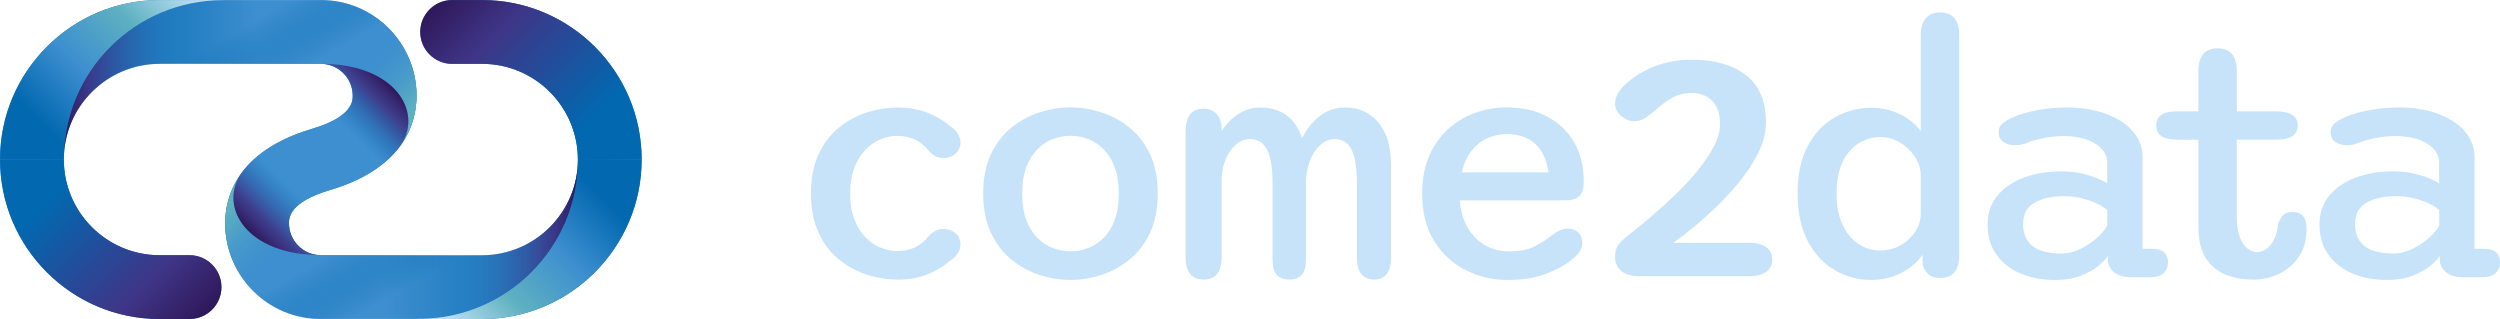
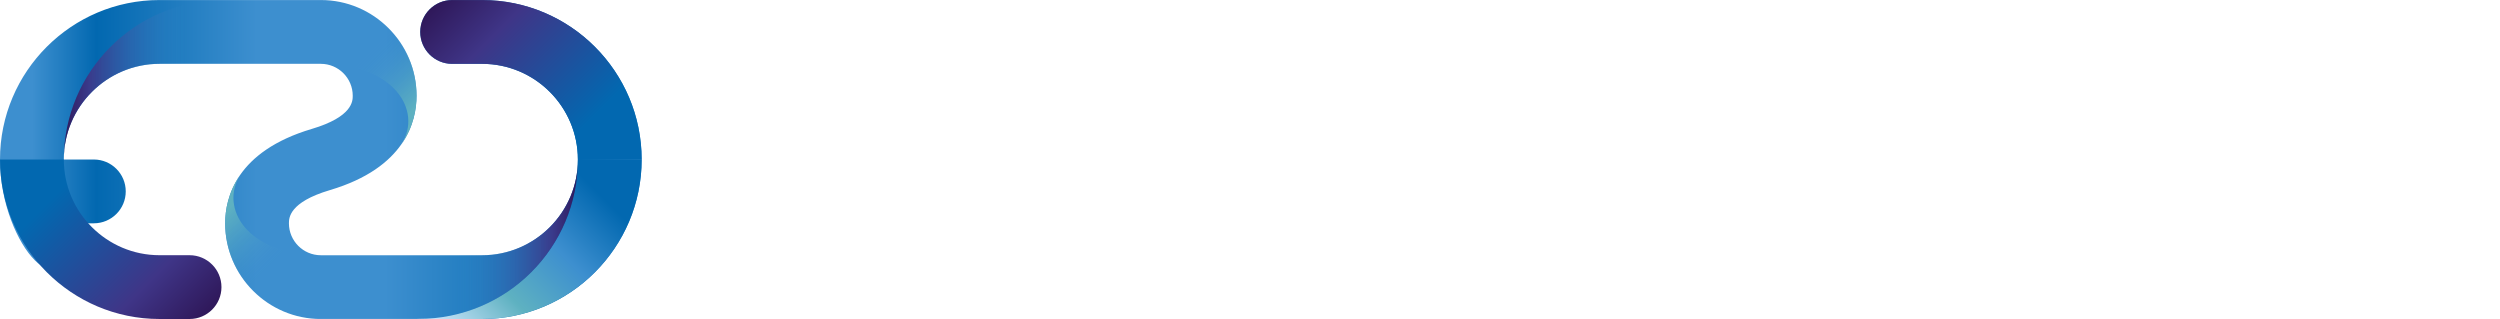
<svg xmlns="http://www.w3.org/2000/svg" id="a" viewBox="0 0 596.49 76.1">
  <defs>
    <style>
      .cls-1 {
        fill: url(#Unbenannter_Verlauf);
      }

      .cls-2 {
        fill: url(#Unbenannter_Verlauf_2);
      }

      .cls-3 {
        fill: url(#Unbenannter_Verlauf_4);
      }

      .cls-4 {
        fill: url(#Unbenannter_Verlauf_3);
      }

      .cls-5 {
        fill: url(#Unbenannter_Verlauf_8);
      }

      .cls-6 {
        fill: url(#Unbenannter_Verlauf_6);
      }

      .cls-7 {
        fill: url(#Unbenannter_Verlauf_7);
      }

      .cls-8 {
        fill: url(#Unbenannter_Verlauf_5);
      }

      .cls-9 {
        fill: url(#Unbenannter_Verlauf_9);
      }

      .cls-10 {
        fill: #c7e3f9;
      }

      .cls-11 {
        fill: url(#Unbenannter_Verlauf_10);
      }

      .cls-12 {
        fill: url(#Unbenannter_Verlauf_11);
      }
    </style>
    <linearGradient id="Unbenannter_Verlauf" data-name="Unbenannter Verlauf" x1="0" y1="39.011" x2="153.1" y2="39.011" gradientTransform="translate(0 77.076) scale(1 -1)" gradientUnits="userSpaceOnUse">
      <stop offset=".05" stop-color="#3d8fcf" />
      <stop offset=".15" stop-color="#0268b0" />
      <stop offset=".4" stop-color="#3d8fcf" />
      <stop offset=".6" stop-color="#3d8fcf" />
      <stop offset=".9" stop-color="#0268b0" />
      <stop offset="1" stop-color="#3d8fcf" />
    </linearGradient>
    <linearGradient id="Unbenannter_Verlauf_2" data-name="Unbenannter Verlauf 2" x1="107.436" y1="79.773" x2="150.652" y2="36.567" gradientTransform="translate(0 77.076) scale(1 -1)" gradientUnits="userSpaceOnUse">
      <stop offset="0" stop-color="#2f185a" />
      <stop offset=".25" stop-color="#3f3587" />
      <stop offset=".75" stop-color="#0268b0" />
    </linearGradient>
    <linearGradient id="Unbenannter_Verlauf_3" data-name="Unbenannter Verlauf 3" x1="-4665.351" y1="680.064" x2="-4622.141" y2="636.854" gradientTransform="translate(-4619.68 -601.246) rotate(-180) scale(1 -1)" gradientUnits="userSpaceOnUse">
      <stop offset="0" stop-color="#2f185a" />
      <stop offset=".25" stop-color="#3f3587" />
      <stop offset=".75" stop-color="#0268b0" />
    </linearGradient>
    <linearGradient id="Unbenannter_Verlauf_4" data-name="Unbenannter Verlauf 4" x1="50.461" y1="84.235" x2="102.659" y2="-6.183" gradientTransform="translate(0 77.076) scale(1 -1)" gradientUnits="userSpaceOnUse">
      <stop offset=".15" stop-color="#0268b0" stop-opacity="0" />
      <stop offset=".3" stop-color="#3d8fcf" />
      <stop offset=".7" stop-color="#3d8fcf" />
      <stop offset=".85" stop-color="#0268b0" stop-opacity="0" />
    </linearGradient>
    <linearGradient id="Unbenannter_Verlauf_5" data-name="Unbenannter Verlauf 5" x1="107.264" y1="-6.876" x2="153.123" y2="38.993" gradientTransform="translate(0 77.076) scale(1 -1)" gradientUnits="userSpaceOnUse">
      <stop offset=".05" stop-color="#c7e3f9" />
      <stop offset=".3" stop-color="#5eb1c1" />
      <stop offset=".55" stop-color="#3d8fcf" />
      <stop offset=".8" stop-color="#0268b0" />
    </linearGradient>
    <linearGradient id="Unbenannter_Verlauf_6" data-name="Unbenannter Verlauf 6" x1="-4711.196" y1="624.424" x2="-4665.337" y2="670.293" gradientTransform="translate(-4665.35 -632.256) rotate(-180) scale(1 -1)" gradientUnits="userSpaceOnUse">
      <stop offset=".05" stop-color="#c7e3f9" />
      <stop offset=".3" stop-color="#5eb1c1" />
      <stop offset=".55" stop-color="#3d8fcf" />
      <stop offset=".8" stop-color="#0268b0" />
    </linearGradient>
    <linearGradient id="Unbenannter_Verlauf_7" data-name="Unbenannter Verlauf 7" x1="76.56" y1="19.991" x2="137.89" y2="19.991" gradientTransform="translate(0 77.076) scale(1 -1)" gradientUnits="userSpaceOnUse">
      <stop offset=".15" stop-color="#3d8fcf" stop-opacity="0" />
      <stop offset=".53" stop-color="#3d8fcf" stop-opacity="0" />
      <stop offset=".9" stop-color="#3f3587" stop-opacity=".9" />
      <stop offset="1" stop-color="#2f185a" />
    </linearGradient>
    <linearGradient id="Unbenannter_Verlauf_8" data-name="Unbenannter Verlauf 8" x1="-4658.08" y1="635.511" x2="-4596.75" y2="635.511" gradientTransform="translate(-4581.52 -616.476) rotate(-180) scale(1 -1)" gradientUnits="userSpaceOnUse">
      <stop offset=".15" stop-color="#3d8fcf" stop-opacity="0" />
      <stop offset=".53" stop-color="#3d8fcf" stop-opacity="0" />
      <stop offset=".9" stop-color="#3f3587" stop-opacity=".9" />
      <stop offset="1" stop-color="#2f185a" />
    </linearGradient>
    <linearGradient id="Unbenannter_Verlauf_9" data-name="Unbenannter Verlauf 9" x1="75.114" y1="75.619" x2="101.933" y2="48.811" gradientTransform="translate(0 77.076) scale(1 -1)" gradientUnits="userSpaceOnUse">
      <stop offset=".45" stop-color="#3d8fcf" stop-opacity="0" />
      <stop offset=".57" stop-color="#4698cb" stop-opacity=".28" />
      <stop offset=".8" stop-color="#57aac3" stop-opacity=".8" />
      <stop offset=".9" stop-color="#5eb1c1" />
    </linearGradient>
    <linearGradient id="Unbenannter_Verlauf_10" data-name="Unbenannter Verlauf 10" x1="-3318.784" y1="1009.451" x2="-3291.969" y2="982.636" gradientTransform="translate(-3240.78 -934.776) rotate(-180) scale(1 -1)" gradientUnits="userSpaceOnUse">
      <stop offset=".45" stop-color="#3d8fcf" stop-opacity="0" />
      <stop offset=".57" stop-color="#4698cb" stop-opacity=".28" />
      <stop offset=".8" stop-color="#57aac3" stop-opacity=".8" />
      <stop offset=".9" stop-color="#5eb1c1" />
    </linearGradient>
    <linearGradient id="Unbenannter_Verlauf_11" data-name="Unbenannter Verlauf 11" x1="59.379" y1="21.844" x2="93.748" y2="56.213" gradientTransform="translate(0 77.076) scale(1 -1)" gradientUnits="userSpaceOnUse">
      <stop offset="0" stop-color="#2f185a" />
      <stop offset=".1" stop-color="#3f3587" stop-opacity=".88" />
      <stop offset=".3" stop-color="#116cb2" stop-opacity="0" />
      <stop offset=".7" stop-color="#0268b0" stop-opacity="0" />
      <stop offset=".9" stop-color="#3f3587" stop-opacity=".9" />
      <stop offset="1" stop-color="#2f185a" />
    </linearGradient>
  </defs>
-   <path class="cls-10" d="M421.35,29.29c0,2.37-.62,4.78-1.86,7.23-1.24,2.45-2.81,4.83-4.73,7.15-1.91,2.31-3.92,4.45-6.01,6.41-2.09,1.95-4,3.62-5.72,4.98s-2.99,2.32-3.82,2.87h18.18c1.71,0,3.05.35,4.01,1.03.97.69,1.45,1.68,1.45,2.97s-.48,2.24-1.45,2.94c-.96.69-2.3,1.03-4.01,1.03h-26.03c-2.12,0-3.66-.44-4.61-1.32s-1.42-1.99-1.42-3.31.37-2.43,1.11-3.25c.74-.81,1.83-1.76,3.26-2.83,1.43-1.13,3.06-2.48,4.88-4.05,1.82-1.57,3.66-3.26,5.52-5.06,1.86-1.81,3.57-3.67,5.12-5.6s2.81-3.81,3.76-5.66c.95-1.84,1.42-3.58,1.42-5.21,0-2.39-.61-4.23-1.84-5.51s-2.89-1.92-4.98-1.92c-1.74,0-3.32.42-4.75,1.24s-2.69,1.76-3.76,2.81c-.83.72-1.65,1.34-2.48,1.88-.83.54-1.71.81-2.65.81-1.08,0-2.11-.41-3.1-1.24-.99-.83-1.49-1.81-1.49-2.94,0-1.79,1.02-3.5,3.06-5.12,1.68-1.51,3.83-2.79,6.45-3.82,2.62-1.03,5.59-1.55,8.93-1.55,5.34,0,9.61,1.23,12.79,3.68,3.18,2.45,4.78,6.24,4.78,11.36l-.01 0ZM214.12,66.71c-2.34,0-4.72-.38-7.15-1.14-2.42-.76-4.65-1.95-6.69-3.57-2.04-1.63-3.68-3.74-4.92-6.36-1.24-2.62-1.86-5.77-1.86-9.47s.62-6.84,1.86-9.46,2.88-4.74,4.92-6.36c2.04-1.63,4.27-2.82,6.69-3.57,2.43-.76,4.81-1.13,7.15-1.13,2.7,0,5.1.42,7.21,1.26,2.11.84,3.89,1.89,5.35,3.16.85.55,1.48,1.18,1.88,1.88s.6,1.38.6,2.04c0,1.1-.4,2-1.2,2.69-.8.69-1.71,1.03-2.72,1.03-.83,0-1.53-.16-2.11-.48s-1.11-.76-1.61-1.34c-.8-1.05-1.82-1.89-3.06-2.52s-2.7-.95-4.38-.95c-1.32,0-2.65.28-3.99.83s-2.55,1.39-3.64,2.52-1.96,2.56-2.62,4.28-.99,3.77-.99,6.13.33,4.38.99,6.12c.66,1.73,1.54,3.16,2.62,4.27,1.09,1.12,2.3,1.95,3.64,2.5s2.67.83,3.99.83c1.68,0,3.14-.32,4.38-.95,1.24-.63,2.26-1.48,3.06-2.52.5-.55,1.03-.99,1.61-1.32s1.28-.5,2.11-.5c1.02,0,1.93.34,2.72,1.01.8.68,1.2,1.58,1.2,2.71,0,.69-.2,1.37-.6,2.05-.4.67-1.03,1.29-1.88,1.84-1.46,1.3-3.24,2.37-5.35,3.22-2.11.85-4.51,1.28-7.21,1.28v-.01ZM255.45,66.79c-2.48,0-4.94-.4-7.39-1.18s-4.7-2.01-6.74-3.68c-2.04-1.66-3.67-3.8-4.9-6.4-1.23-2.61-1.84-5.73-1.84-9.36s.61-6.76,1.84-9.36,2.86-4.72,4.9-6.36,4.29-2.85,6.74-3.64c2.45-.78,4.92-1.18,7.39-1.18s4.86.39,7.32,1.18c2.45.78,4.7,2,6.73,3.64,2.04,1.64,3.67,3.76,4.9,6.36,1.23,2.6,1.84,5.72,1.84,9.36s-.61,6.76-1.84,9.36-2.86,4.74-4.9,6.4c-2.04,1.67-4.29,2.89-6.73,3.68-2.46.78-4.89,1.18-7.32,1.18ZM255.45,59.97c1.41,0,2.78-.25,4.14-.76,1.35-.51,2.58-1.32,3.7-2.42,1.11-1.1,2-2.53,2.66-4.28s1-3.87,1-6.35-.33-4.54-1-6.28c-.66-1.74-1.55-3.16-2.66-4.28s-2.35-1.93-3.7-2.44-2.73-.76-4.14-.76-2.79.25-4.17.76-2.62,1.32-3.74,2.44c-1.11,1.11-2,2.54-2.66,4.28s-.99,3.83-.99,6.28.33,4.6.99,6.35,1.55,3.17,2.66,4.28c1.12,1.1,2.36,1.91,3.74,2.42s2.77.76,4.17.76ZM307.64,66.71c-1.27,0-2.25-.36-2.96-1.08-.7-.71-1.05-1.95-1.05-3.72v-18.06c0-2.56-.2-4.62-.6-6.18s-1-2.69-1.79-3.41c-.8-.72-1.79-1.08-2.98-1.08-1.26,0-2.42.46-3.45,1.38-1.03.93-1.85,2.13-2.44,3.62s-.89,3.09-.89,4.79v18.35c0,3.58-1.43,5.37-4.3,5.37s-4.3-1.79-4.3-5.37v-29.96c0-3.61,1.43-5.41,4.3-5.41,1.32,0,2.37.43,3.14,1.28s1.16,2.09,1.16,3.72v.29c1.05-1.63,2.36-2.96,3.95-4.01s3.39-1.57,5.43-1.57c2.37,0,4.4.62,6.1,1.86,1.69,1.24,2.92,3.04,3.7,5.42,1.05-2.07,2.44-3.8,4.17-5.19s3.77-2.09,6.11-2.09c3.31,0,5.96,1.2,7.96,3.6,2,2.39,3,5.81,3,10.25v21.82c0,3.58-1.35,5.37-4.05,5.37s-4.09-1.79-4.09-5.37v-17.48c0-2.56-.19-4.62-.58-6.18-.39-1.56-.97-2.69-1.76-3.41-.78-.72-1.77-1.08-2.96-1.08-1.27,0-2.43.48-3.47,1.45-1.05.96-1.88,2.23-2.48,3.8-.61,1.57-.91,3.28-.91,5.12v18.35c0,1.76-.34,3-1.03,3.72s-1.67,1.08-2.94,1.08l.01.01ZM359.58,66.79c-3.44,0-6.72-.77-9.82-2.32-3.1-1.54-5.61-3.84-7.54-6.9-1.93-3.06-2.89-6.86-2.89-11.41,0-3.44.56-6.45,1.69-9.01,1.13-2.56,2.64-4.7,4.55-6.4,1.9-1.71,4.05-2.99,6.46-3.84s4.9-1.28,7.46-1.28c3.69,0,6.91.73,9.67,2.19s4.9,3.51,6.43,6.14,2.29,5.72,2.29,9.28c0,1.63-.34,2.8-1.01,3.51s-1.84,1.07-3.49,1.07h-25.08c.22,2.65.88,4.87,1.98,6.68,1.1,1.8,2.51,3.17,4.22,4.09,1.71.93,3.54,1.38,5.5,1.38,2.59,0,4.67-.4,6.24-1.22,1.57-.81,2.89-1.67,3.97-2.58.58-.47,1.19-.85,1.84-1.16.65-.3,1.36-.45,2.13-.45,1.02,0,1.83.31,2.44.93.61.62.91,1.44.91,2.46,0,.77-.22,1.47-.66,2.11s-1.03,1.25-1.78,1.86c-1.54,1.27-3.6,2.39-6.16,3.39s-5.68,1.49-9.34,1.49l-.01-.01ZM348.76,41.13h20.7c-.41-2.98-1.46-5.24-3.16-6.8s-3.97-2.34-6.84-2.34c-1.54,0-3.04.32-4.48.95-1.45.63-2.71,1.62-3.8,2.95-1.09,1.34-1.89,3.08-2.42,5.23v.01ZM462.87,66.33c-2.15,0-3.53-1.06-4.13-3.18l-.04-2.35c-1.32,1.84-3.05,3.31-5.18,4.38-2.14,1.08-4.5,1.61-7.09,1.61-3.09,0-5.96-.77-8.64-2.32-2.67-1.54-4.82-3.85-6.45-6.92-1.63-3.07-2.44-6.86-2.44-11.38s.81-8.33,2.44-11.36,3.77-5.3,6.45-6.82c2.67-1.51,5.55-2.27,8.64-2.27,2.48,0,4.75.5,6.82,1.49,2.06.99,3.74,2.36,5.04,4.09V8.45c0-1.79.4-3.16,1.18-4.09.78-.93,1.92-1.4,3.41-1.4,3.06,0,4.58,1.83,4.58,5.5v52.36c0,3.69-1.53,5.53-4.58,5.53l-.01-.02ZM458.28,51.54v-10.04c-.11-1.63-.64-3.1-1.59-4.42s-2.13-2.38-3.53-3.18-2.89-1.2-4.46-1.2c-1.9,0-3.64.49-5.23,1.47-1.58.98-2.86,2.46-3.82,4.44s-1.45,4.5-1.45,7.56.48,5.48,1.45,7.5c.97,2.02,2.24,3.55,3.82,4.57s3.32,1.53,5.23,1.53c1.54,0,3.01-.35,4.4-1.05s2.56-1.68,3.51-2.94,1.51-2.66,1.67-4.24h0ZM508.28,66.13c-1.65,0-2.96-.41-3.92-1.22-.96-.81-1.45-1.81-1.45-2.99v-.91c-.41.72-1.17,1.53-2.27,2.44-1.1.91-2.51,1.69-4.24,2.35-1.72.66-3.75,1-6.1,1-3.06,0-5.8-.52-8.22-1.55-2.43-1.03-4.34-2.53-5.74-4.5-1.41-1.97-2.11-4.34-2.11-7.13s.79-5.08,2.36-6.96c1.57-1.89,3.69-3.32,6.35-4.3s5.63-1.47,8.9-1.47c1.76,0,3.39.17,4.87.51,1.49.35,2.76.75,3.82,1.2,1.06.46,1.81.83,2.25,1.14v-4.92c0-1.05-.3-1.97-.89-2.77-.59-.8-1.38-1.47-2.36-2-.98-.54-2.08-.94-3.31-1.2s-2.48-.39-3.74-.39c-1.74,0-3.41.17-5.02.51-1.61.35-3.01.75-4.19,1.22-.47.19-.92.32-1.36.37s-.83.08-1.16.08c-1.1,0-2.03-.26-2.77-.78-.75-.52-1.11-1.3-1.11-2.31,0-.91.34-1.63,1.03-2.17s1.5-1.01,2.44-1.43c1.43-.63,3.29-1.18,5.58-1.63s4.81-.68,7.56-.68c2.23,0,4.4.25,6.51.76s4.01,1.27,5.7,2.28,3.04,2.26,4.03,3.76c.99,1.5,1.49,3.24,1.49,5.23v21.7h2.48c1.18,0,2.08.28,2.68.85.61.56.91,1.37.91,2.42s-.35,1.86-1.03,2.52-1.86,1-3.51,1h-4.46l-0-.03ZM502.79,50.14c-.47-.47-1.23-.96-2.29-1.49-1.06-.52-2.29-.96-3.68-1.32s-2.82-.53-4.27-.53c-2.87,0-5.22.51-7.07,1.53-1.84,1.02-2.77,2.72-2.77,5.08,0,1.68.37,3.04,1.11,4.09s1.79,1.81,3.14,2.28,2.92.7,4.71.7,3.32-.38,4.85-1.16c1.53-.77,2.85-1.67,3.97-2.71,1.12-1.03,1.88-1.96,2.29-2.79v-3.68l.01 0ZM519.35,33.32c-3.25,0-4.87-1.13-4.87-3.39s1.62-3.35,4.87-3.35h5.17v-9.55c0-3.66,1.53-5.5,4.59-5.5s4.58,1.83,4.58,5.5v9.55h9.42c3.41,0,5.12,1.11,5.12,3.35s-1.71,3.39-5.12,3.39h-9.42v18.35c0,2.04.24,3.69.72,4.94s1.1,2.16,1.86,2.71,1.52.83,2.29.83c1.21,0,2.29-.58,3.24-1.75s1.52-2.76,1.71-4.77c.22-.83.58-1.54,1.1-2.15.51-.61,1.31-.91,2.42-.91,1.02,0,1.83.31,2.42.93.59.62.89,1.64.89,3.08,0,2.64-.61,4.87-1.84,6.67-1.23,1.81-2.81,3.17-4.75,4.09s-3.99,1.38-6.13,1.38c-2.26,0-4.39-.37-6.38-1.11-2-.75-3.62-2.04-4.86-3.9s-1.86-4.47-1.86-7.83v-20.54h-5.17l0-.02ZM587.5,66.13c-1.66,0-2.96-.41-3.93-1.22-.96-.81-1.45-1.81-1.45-2.99v-.91c-.42.72-1.17,1.53-2.28,2.44-1.1.91-2.51,1.69-4.24,2.35-1.72.66-3.75,1-6.1,1-3.06,0-5.8-.52-8.22-1.55-2.43-1.03-4.34-2.53-5.75-4.5-1.4-1.97-2.11-4.34-2.11-7.13s.78-5.08,2.36-6.96c1.57-1.89,3.68-3.32,6.34-4.3,2.66-.98,5.63-1.47,8.9-1.47,1.76,0,3.39.17,4.88.51,1.49.35,2.76.75,3.82,1.2,1.06.46,1.81.83,2.25,1.14v-4.92c0-1.05-.3-1.97-.89-2.77s-1.38-1.47-2.35-2c-.98-.54-2.08-.94-3.31-1.2s-2.47-.39-3.74-.39c-1.73,0-3.41.17-5.02.51s-3.01.75-4.19,1.22c-.47.19-.93.32-1.36.37-.44.05-.83.08-1.16.08-1.1,0-2.03-.26-2.77-.78s-1.11-1.3-1.11-2.31c0-.91.35-1.63,1.03-2.17.69-.54,1.5-1.01,2.44-1.43,1.43-.63,3.29-1.18,5.58-1.63s4.8-.68,7.56-.68c2.23,0,4.4.25,6.51.76s4.01,1.27,5.7,2.28,3.04,2.26,4.03,3.76c.99,1.5,1.49,3.24,1.49,5.23v21.7h2.48c1.18,0,2.08.28,2.69.85s.91,1.37.91,2.42-.34,1.86-1.03,2.52-1.86,1-3.51,1h-4.46l.01-.03ZM582,50.14c-.47-.47-1.23-.96-2.29-1.49-1.06-.52-2.29-.96-3.68-1.32s-2.82-.53-4.28-.53c-2.87,0-5.22.51-7.07,1.53-1.84,1.02-2.77,2.72-2.77,5.08,0,1.68.37,3.04,1.11,4.09.75,1.05,1.79,1.81,3.14,2.28,1.35.47,2.92.7,4.71.7s3.33-.38,4.86-1.16c1.53-.77,2.85-1.67,3.97-2.71,1.11-1.03,1.88-1.96,2.29-2.79v-3.68l.01 0Z" />
-   <path class="cls-1" d="M115.05,76.11h-38.5c-12.59,0-22.83-10.24-22.83-22.83,0-6.12,2.68-17.18,20.67-22.52,9.77-2.9,9.77-6.68,9.77-7.92,0-4.19-3.41-7.61-7.61-7.61h-38.5c-12.59,0-22.83,10.24-22.83,22.83s10.24,22.83,22.83,22.83h7.17c4.2,0,7.61,3.41,7.61,7.61s-3.41,7.61-7.61,7.61h-7.17C17.07,76.11,0,59.04,0,38.06S17.07.01,38.05.01h38.5c12.59,0,22.83,10.24,22.83,22.83,0,6.12-2.68,17.18-20.67,22.52-9.77,2.9-9.77,6.68-9.77,7.93,0,4.19,3.41,7.61,7.61,7.61h38.5c12.59,0,22.83-10.24,22.83-22.83s-10.24-22.83-22.83-22.83h-7.17c-4.2,0-7.61-3.41-7.61-7.61S103.68.02,107.88.02h7.17c20.98,0,38.05,17.07,38.05,38.05s-17.07,38.05-38.05,38.05v-.01Z" />
+   <path class="cls-1" d="M115.05,76.11h-38.5c-12.59,0-22.83-10.24-22.83-22.83,0-6.12,2.68-17.18,20.67-22.52,9.77-2.9,9.77-6.68,9.77-7.92,0-4.19-3.41-7.61-7.61-7.61h-38.5c-12.59,0-22.83,10.24-22.83,22.83h7.17c4.2,0,7.61,3.41,7.61,7.61s-3.41,7.61-7.61,7.61h-7.17C17.07,76.11,0,59.04,0,38.06S17.07.01,38.05.01h38.5c12.59,0,22.83,10.24,22.83,22.83,0,6.12-2.68,17.18-20.67,22.52-9.77,2.9-9.77,6.68-9.77,7.93,0,4.19,3.41,7.61,7.61,7.61h38.5c12.59,0,22.83-10.24,22.83-22.83s-10.24-22.83-22.83-22.83h-7.17c-4.2,0-7.61-3.41-7.61-7.61S103.68.02,107.88.02h7.17c20.98,0,38.05,17.07,38.05,38.05s-17.07,38.05-38.05,38.05v-.01Z" />
  <path class="cls-2" d="M115.05.01h-7.17c-4.2,0-7.61,3.41-7.61,7.61s3.41,7.61,7.61,7.61h7.17c12.59,0,22.83,10.24,22.83,22.83h15.22C153.1,17.08,136.03.01,115.05.01Z" />
  <path class="cls-4" d="M38.06,76.11h7.17c4.2,0,7.61-3.41,7.61-7.61s-3.41-7.61-7.61-7.61h-7.17c-12.59,0-22.83-10.24-22.83-22.83H.01C.01,59.04,17.08,76.11,38.06,76.11Z" />
-   <path class="cls-3" d="M76.56,60.89c-4.2,0-7.61-3.41-7.61-7.61,0-1.24,0-5.03,9.77-7.93,17.98-5.33,20.67-16.4,20.67-22.52,0-12.59-10.24-22.83-22.83-22.83h-38.5v15.22h38.5c4.19,0,7.61,3.41,7.61,7.61,0,1.24,0,5.03-9.77,7.92-17.98,5.34-20.67,16.4-20.67,22.52,0,12.59,10.24,22.83,22.83,22.83h38.5v-15.22h-38.5v.01Z" />
  <path class="cls-8" d="M137.88,38.06c0,21-17.03,38.03-38.03,38.03l-.43.02h15.63c20.98,0,38.05-17.07,38.05-38.05h-15.22Z" />
-   <path class="cls-6" d="M15.23,38.06C15.23,17.06,32.26.03,53.26.03l.43-.02h-15.63C17.08.01.01,17.08.01,38.06h15.22Z" />
  <path class="cls-7" d="M76.56,76.11h22.87l.43-.02c21,0,38.03-17.03,38.03-38.03,0,12.59-10.24,22.83-22.83,22.83h-38.5v15.22h0Z" />
  <path class="cls-5" d="M76.56.01h-22.87l-.43.02C32.26.03,15.23,17.06,15.23,38.06c0-12.59,10.24-22.83,22.83-22.83h38.5V.01h-0Z" />
  <path class="cls-9" d="M95.79,34.41h0c2.93-4.2,3.6-8.5,3.6-11.57C99.39,10.25,89.15.01,76.56.01v15.22c17.56,0,24.28,11.23,19.23,19.18Z" />
  <path class="cls-11" d="M57.33,41.72h0c-2.93,4.2-3.6,8.5-3.6,11.57,0,12.59,10.24,22.83,22.83,22.83v-15.22c-17.56,0-24.28-11.23-19.23-19.18Z" />
-   <path class="cls-12" d="M68.95,53.28c0-1.24,0-5.03,9.77-7.93,8.98-2.66,14.15-6.76,17.07-10.95,5.05-7.95-1.67-19.18-19.23-19.18,4.19,0,7.61,3.41,7.61,7.61,0,1.24,0,5.03-9.77,7.92-8.98,2.66-14.14,6.75-17.06,10.94h0c-5.06,7.95,1.66,19.18,19.23,19.18-4.2,0-7.61-3.41-7.61-7.61l-.01.02Z" />
</svg>